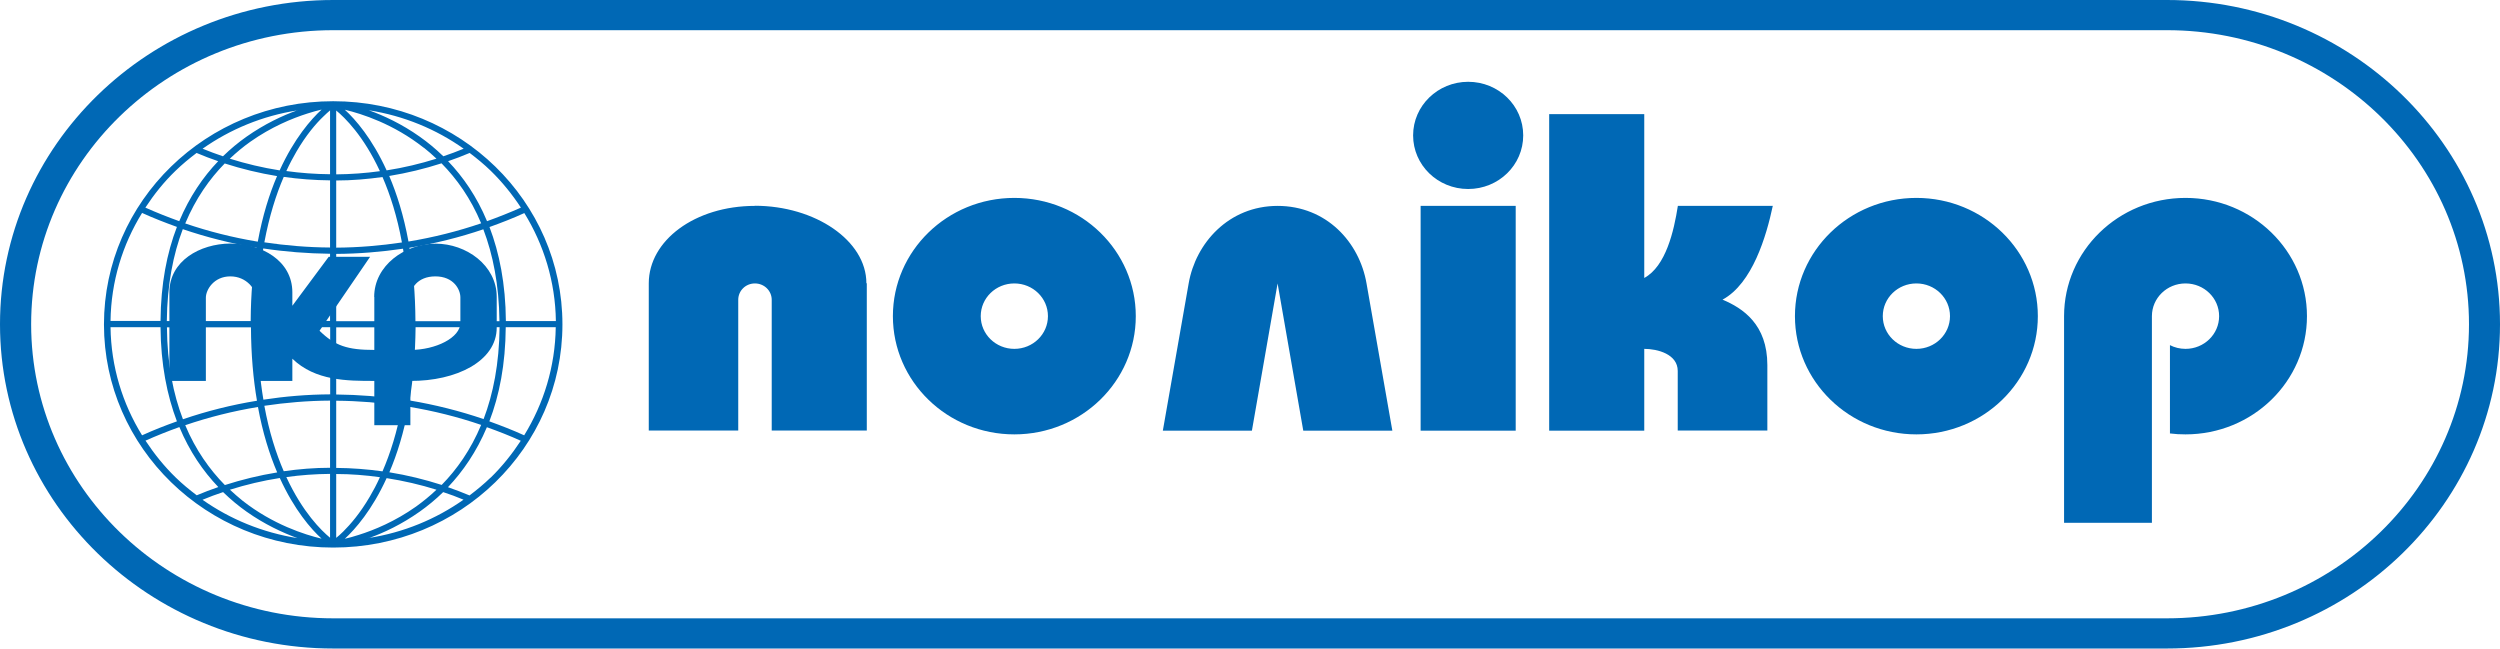
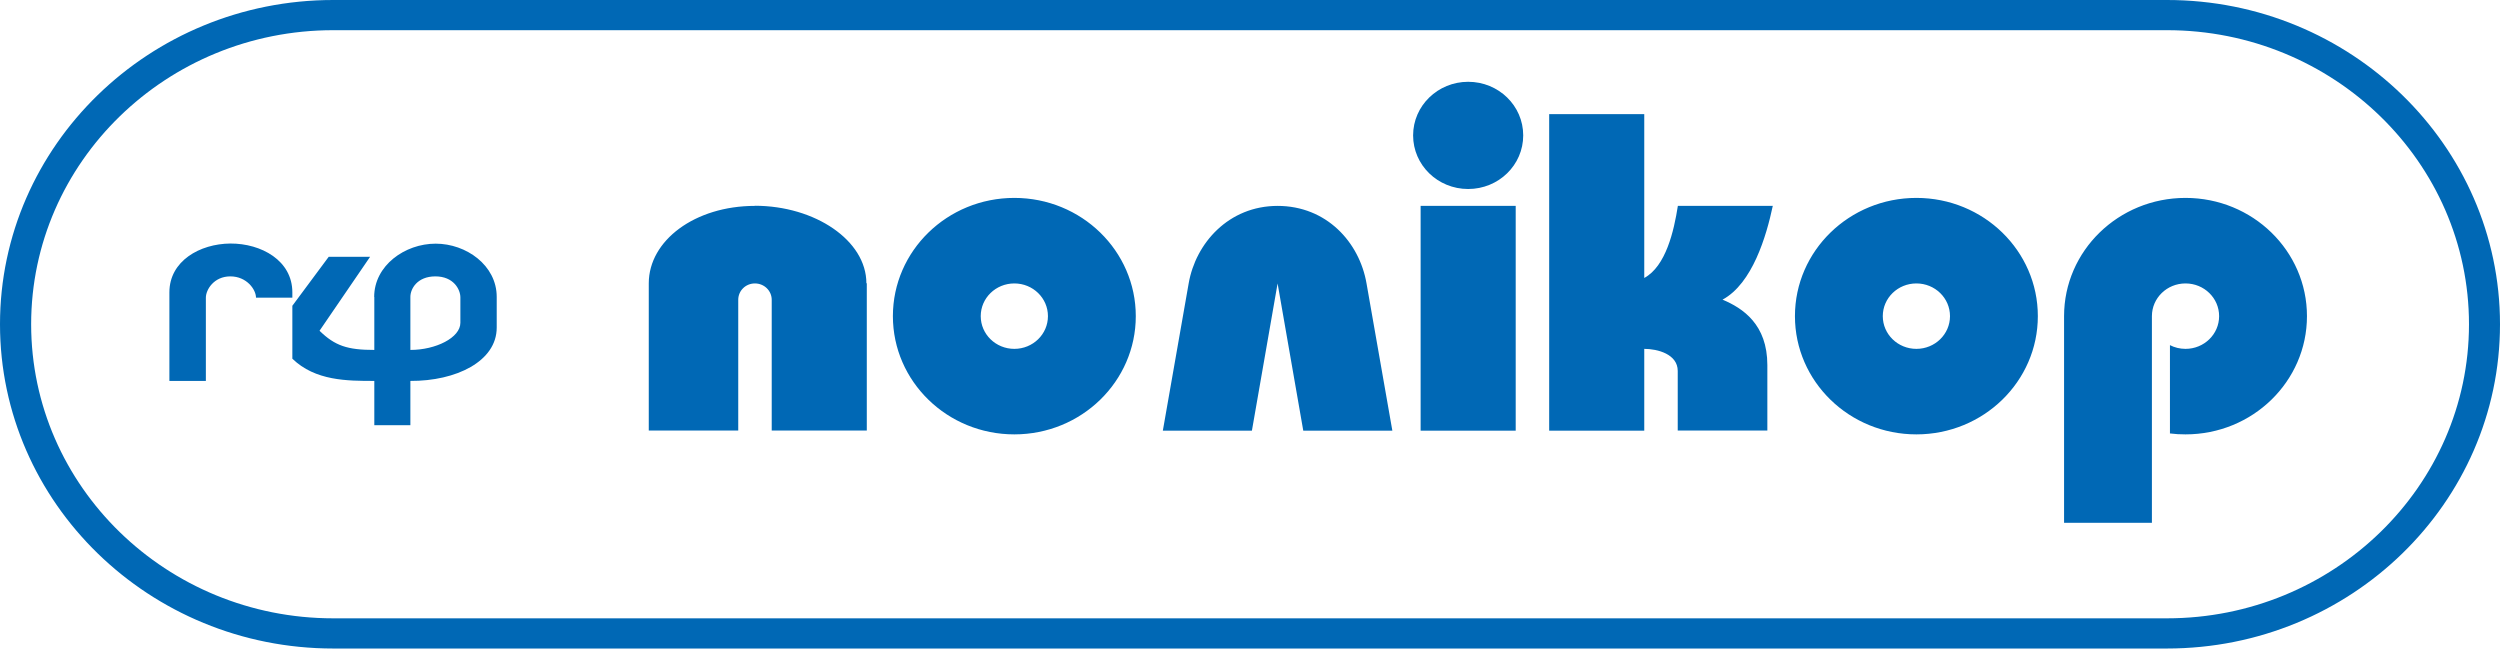
<svg xmlns="http://www.w3.org/2000/svg" width="185" height="48" viewBox="0 0 185 48" fill="none">
  <g clip-path="url(#clip0_2002_1745)">
    <path fill-rule="evenodd" clip-rule="evenodd" d="M160.354 0H24.657C11.06 0 0 10.767 0 23.995C0 37.223 11.06 47.99 24.657 47.99H160.354C173.951 47.99 185 37.223 185 23.995C185 10.767 173.94 0 160.354 0ZM160.354 45.756H24.657C12.333 45.756 2.305 35.993 2.305 23.995C2.305 11.998 12.323 2.234 24.657 2.234H160.354C172.677 2.234 182.705 11.998 182.705 23.995C182.705 35.993 172.677 45.756 160.354 45.756Z" fill="#0068B5" />
    <path fill-rule="evenodd" clip-rule="evenodd" d="M141.813 14.645C136.849 14.645 132.826 18.562 132.826 23.395C132.826 28.227 136.849 32.144 141.813 32.144C146.777 32.144 150.8 28.227 150.8 23.395C150.8 18.562 146.777 14.645 141.813 14.645ZM141.813 25.816C140.438 25.816 139.326 24.733 139.326 23.395C139.326 22.056 140.438 20.974 141.813 20.974C143.188 20.974 144.3 22.056 144.3 23.395C144.3 24.733 143.188 25.816 141.813 25.816ZM161.728 14.645C156.765 14.645 152.741 18.562 152.741 23.395V38.689H159.241V23.395C159.241 22.056 160.353 20.974 161.728 20.974C163.103 20.974 164.215 22.056 164.215 23.395C164.215 24.733 163.103 25.816 161.728 25.816C161.314 25.816 160.919 25.718 160.576 25.54V32.075C160.96 32.125 161.334 32.144 161.728 32.144C166.692 32.144 170.715 28.227 170.715 23.395C170.715 18.562 166.692 14.645 161.728 14.645ZM105.126 31.869H112.162V15.236H105.126V31.869ZM55.864 15.236C51.416 15.236 48.009 17.804 48.009 20.964V31.859H54.63V22.184C54.63 21.515 55.176 20.974 55.864 20.974C56.551 20.974 57.107 21.515 57.107 22.184V31.859H64.143V20.964H64.113C64.113 17.794 60.312 15.226 55.854 15.226L55.864 15.236ZM131.198 15.236H124.162C123.869 17.106 123.272 19.704 121.675 20.57V8.445H114.639V31.869H121.675V25.816C122.646 25.816 124.152 26.2 124.152 27.45V31.859H130.784V27.017C130.784 23.995 128.964 22.804 127.468 22.174C129.682 20.974 130.713 17.47 131.188 15.226L131.198 15.236ZM75.061 14.645C70.098 14.645 66.074 18.562 66.074 23.395C66.074 28.227 70.098 32.144 75.061 32.144C80.025 32.144 84.048 28.227 84.048 23.395C84.048 18.562 80.025 14.645 75.061 14.645ZM75.061 25.816C73.686 25.816 72.574 24.733 72.574 23.395C72.574 22.056 73.686 20.974 75.061 20.974C76.436 20.974 77.548 22.056 77.548 23.395C77.548 24.733 76.436 25.816 75.061 25.816ZM108.644 6.053C106.4 6.053 104.57 7.824 104.57 10.019C104.57 12.214 106.39 13.986 108.644 13.986C110.899 13.986 112.718 12.214 112.718 10.019C112.718 7.824 110.899 6.053 108.644 6.053ZM94.552 15.236C90.913 15.236 88.476 18.001 87.961 20.974L86.05 31.869H92.641L94.542 20.974L96.442 31.869H103.034L101.123 20.974C100.597 17.932 98.171 15.236 94.532 15.236H94.552Z" fill="#0068B5" />
-     <path fill-rule="evenodd" clip-rule="evenodd" d="M24.657 7.49C15.285 7.49 7.693 14.881 7.693 24.005C7.693 33.129 15.285 40.52 24.657 40.52C34.028 40.52 41.62 33.129 41.62 24.005C41.62 14.881 34.018 7.49 24.657 7.49ZM23.787 8.12C23.019 8.828 21.776 10.236 20.694 12.608C19.43 12.411 18.197 12.116 17.004 11.742C17.499 11.279 18.005 10.856 18.52 10.492C20.067 9.399 21.614 8.759 22.766 8.395C23.161 8.267 23.494 8.179 23.787 8.11V8.12ZM19.087 30.107C19.44 32.036 19.946 33.63 20.512 34.959C19.177 35.176 17.894 35.491 16.64 35.894C15.518 34.752 14.477 33.306 13.708 31.465C15.437 30.875 17.236 30.422 19.087 30.117V30.107ZM13.537 31.022C12.819 29.162 12.374 26.928 12.354 24.221H18.571C18.581 26.259 18.743 28.06 19.016 29.654C17.135 29.959 15.306 30.422 13.547 31.022H13.537ZM18.561 23.759H12.344C12.374 21.052 12.819 18.818 13.526 16.958C15.285 17.558 17.115 18.021 18.995 18.336C18.723 19.93 18.561 21.731 18.551 23.759H18.561ZM13.708 16.535C14.477 14.694 15.508 13.238 16.63 12.096C17.884 12.499 19.177 12.814 20.502 13.031C19.936 14.35 19.43 15.954 19.076 17.883C17.226 17.578 15.437 17.125 13.708 16.535ZM22.008 8.159C20.906 8.553 19.582 9.173 18.237 10.118C17.651 10.531 17.065 11.013 16.499 11.565C15.983 11.397 15.488 11.2 14.992 11.004C17.034 9.567 19.42 8.572 22.008 8.169V8.159ZM12.991 12.637C13.476 12.165 14.002 11.732 14.547 11.318C15.073 11.545 15.599 11.742 16.145 11.929C15.033 13.09 14.032 14.547 13.264 16.367C12.414 16.062 11.575 15.728 10.757 15.364C11.403 14.379 12.141 13.454 12.991 12.637ZM10.514 15.757C11.353 16.141 12.222 16.476 13.092 16.791C12.354 18.71 11.899 21.003 11.879 23.749H8.179C8.219 20.826 9.068 18.1 10.514 15.757ZM8.179 24.212H11.879C11.899 26.967 12.364 29.261 13.092 31.18C12.212 31.495 11.353 31.829 10.514 32.213C9.068 29.871 8.219 27.145 8.179 24.212ZM13.001 35.333C12.152 34.507 11.414 33.591 10.767 32.607C11.585 32.243 12.425 31.908 13.274 31.603C14.032 33.424 15.043 34.88 16.155 36.042C15.619 36.229 15.083 36.426 14.558 36.652C14.012 36.239 13.486 35.806 13.001 35.333ZM15.002 36.977C15.498 36.77 16.003 36.583 16.509 36.416C17.075 36.967 17.661 37.449 18.247 37.863C19.582 38.807 20.916 39.418 22.008 39.821C19.42 39.408 17.034 38.424 14.992 36.987L15.002 36.977ZM17.954 37.056C17.641 36.8 17.328 36.534 17.014 36.239C18.207 35.865 19.44 35.569 20.704 35.373C21.786 37.745 23.019 39.152 23.797 39.861C22.554 39.565 20.199 38.817 17.954 37.056ZM24.424 39.792C23.787 39.27 22.402 37.922 21.189 35.304C22.251 35.156 23.332 35.077 24.424 35.068V39.792ZM24.424 34.615C23.262 34.615 22.119 34.713 20.997 34.871C20.431 33.562 19.916 31.967 19.562 30.028C21.149 29.792 22.766 29.654 24.424 29.645V34.615ZM24.424 29.182C22.746 29.192 21.098 29.329 19.491 29.576C19.228 28.011 19.066 26.229 19.056 24.212H24.434V29.192L24.424 29.182ZM24.424 23.749H19.046C19.056 21.731 19.218 19.95 19.481 18.385C21.098 18.631 22.746 18.759 24.424 18.779V23.749ZM24.424 18.316C22.776 18.306 21.149 18.169 19.562 17.932C19.926 15.993 20.431 14.399 20.997 13.09C22.119 13.248 23.262 13.336 24.424 13.346V18.316ZM24.424 12.893C23.332 12.883 22.251 12.805 21.189 12.657C21.432 12.126 21.685 11.653 21.937 11.22C22.655 9.99 23.373 9.153 23.919 8.632C24.121 8.435 24.283 8.287 24.424 8.169V12.893ZM41.135 23.759H37.435C37.415 21.003 36.95 18.71 36.222 16.8C37.101 16.485 37.961 16.151 38.8 15.767C40.245 18.11 41.094 20.836 41.135 23.759ZM30.308 29.645C30.571 28.05 30.732 26.249 30.753 24.212H36.97C36.94 26.918 36.495 29.152 35.787 31.012C34.028 30.412 32.198 29.95 30.318 29.635L30.308 29.645ZM35.605 31.446C34.837 33.286 33.806 34.743 32.684 35.884C31.43 35.481 30.146 35.166 28.812 34.949C29.378 33.63 29.883 32.026 30.237 30.097C32.087 30.402 33.886 30.855 35.615 31.446H35.605ZM30.742 23.759C30.732 21.721 30.571 19.92 30.298 18.336C32.178 18.021 34.008 17.568 35.767 16.968C36.474 18.828 36.929 21.062 36.96 23.769H30.742V23.759ZM30.227 17.873C29.873 15.944 29.368 14.35 28.802 13.021C30.126 12.805 31.42 12.49 32.673 12.086C33.795 13.228 34.837 14.675 35.605 16.525C33.876 17.115 32.077 17.568 30.227 17.873ZM36.313 12.637C37.162 13.464 37.9 14.379 38.547 15.364C37.728 15.728 36.889 16.062 36.04 16.367C35.282 14.547 34.271 13.09 33.159 11.929C33.694 11.742 34.23 11.545 34.756 11.318C35.302 11.732 35.828 12.165 36.313 12.637ZM34.311 11.004C33.816 11.21 33.31 11.397 32.805 11.565C32.239 11.013 31.652 10.531 31.066 10.118C29.732 9.173 28.397 8.553 27.295 8.159C29.893 8.572 32.269 9.557 34.311 11.004ZM31.359 10.925C31.673 11.171 31.986 11.446 32.299 11.742C31.107 12.116 29.873 12.411 28.61 12.608C27.528 10.236 26.294 8.828 25.516 8.12C26.759 8.415 29.115 9.163 31.359 10.935V10.925ZM24.879 8.179C25.516 8.7 26.901 10.049 28.114 12.667C27.053 12.814 25.971 12.893 24.879 12.903V8.179ZM24.879 13.356C26.042 13.356 27.184 13.257 28.306 13.1C28.872 14.409 29.388 16.003 29.742 17.942C28.155 18.178 26.537 18.316 24.879 18.326V13.356ZM24.879 18.789C26.557 18.779 28.205 18.641 29.823 18.405C30.085 19.97 30.247 21.751 30.257 23.769H24.879V18.798V18.789ZM24.879 24.221H30.257C30.247 26.239 30.085 28.02 29.823 29.585C28.205 29.339 26.557 29.211 24.879 29.192V24.212V24.221ZM24.879 29.654C26.537 29.664 28.155 29.802 29.742 30.038C29.388 31.977 28.872 33.572 28.306 34.88C27.184 34.723 26.042 34.634 24.879 34.625V29.654ZM24.879 39.801V35.077C25.981 35.077 27.063 35.166 28.114 35.313C27.872 35.845 27.619 36.327 27.366 36.751C26.648 37.981 25.93 38.807 25.395 39.339C25.192 39.546 25.021 39.683 24.879 39.801ZM25.516 39.87C26.284 39.162 27.528 37.754 28.61 35.382C29.873 35.579 31.107 35.865 32.299 36.239C31.804 36.711 31.288 37.124 30.783 37.489C29.236 38.581 27.7 39.221 26.537 39.585C26.153 39.713 25.809 39.801 25.516 39.87ZM27.295 39.821C28.397 39.428 29.721 38.807 31.056 37.863C31.642 37.449 32.229 36.967 32.795 36.416C33.31 36.583 33.806 36.77 34.301 36.977C32.259 38.414 29.873 39.408 27.285 39.811L27.295 39.821ZM36.303 35.343C35.817 35.816 35.292 36.248 34.746 36.662C34.22 36.445 33.694 36.239 33.149 36.052C34.251 34.89 35.261 33.434 36.03 31.613C36.879 31.918 37.718 32.243 38.537 32.617C37.89 33.601 37.152 34.526 36.303 35.353V35.343ZM38.789 32.213C37.95 31.829 37.081 31.495 36.212 31.18C36.95 29.261 37.405 26.967 37.425 24.212H41.125C41.084 27.135 40.235 29.861 38.789 32.213Z" fill="#0068B5" />
-     <path fill-rule="evenodd" clip-rule="evenodd" d="M27.699 21.977V25.895C25.708 25.895 24.788 25.59 23.645 24.477C24.262 23.562 27.386 19.005 27.386 19.005H24.323L21.634 22.627V21.633C21.634 19.281 19.339 18.011 17.044 18.021C14.79 18.041 12.535 19.31 12.535 21.633V28.188H15.234V22.027C15.234 21.436 15.831 20.452 17.044 20.452C18.257 20.452 18.944 21.426 18.944 22.027V28.188H21.634V26.544C23.332 28.188 25.698 28.188 27.699 28.188V31.465H30.368V28.188C33.744 28.207 36.757 26.741 36.757 24.241V21.968C36.757 19.635 34.503 18.031 32.238 18.031C29.964 18.031 27.689 19.645 27.689 21.977H27.699ZM34.068 22.017V23.887C34.068 24.989 32.248 25.895 30.368 25.895V21.968C30.368 21.377 30.873 20.452 32.218 20.452C33.562 20.452 34.068 21.416 34.068 22.007V22.017Z" fill="#0068B5" />
+     <path fill-rule="evenodd" clip-rule="evenodd" d="M27.699 21.977V25.895C25.708 25.895 24.788 25.59 23.645 24.477C24.262 23.562 27.386 19.005 27.386 19.005H24.323L21.634 22.627V21.633C21.634 19.281 19.339 18.011 17.044 18.021C14.79 18.041 12.535 19.31 12.535 21.633V28.188H15.234V22.027C15.234 21.436 15.831 20.452 17.044 20.452C18.257 20.452 18.944 21.426 18.944 22.027H21.634V26.544C23.332 28.188 25.698 28.188 27.699 28.188V31.465H30.368V28.188C33.744 28.207 36.757 26.741 36.757 24.241V21.968C36.757 19.635 34.503 18.031 32.238 18.031C29.964 18.031 27.689 19.645 27.689 21.977H27.699ZM34.068 22.017V23.887C34.068 24.989 32.248 25.895 30.368 25.895V21.968C30.368 21.377 30.873 20.452 32.218 20.452C33.562 20.452 34.068 21.416 34.068 22.007V22.017Z" fill="#0068B5" />
  </g>
  <defs>
    <clipPath id="clip0_2002_1745">
      <rect width="185" height="48" fill="white" />
    </clipPath>
  </defs>
</svg>